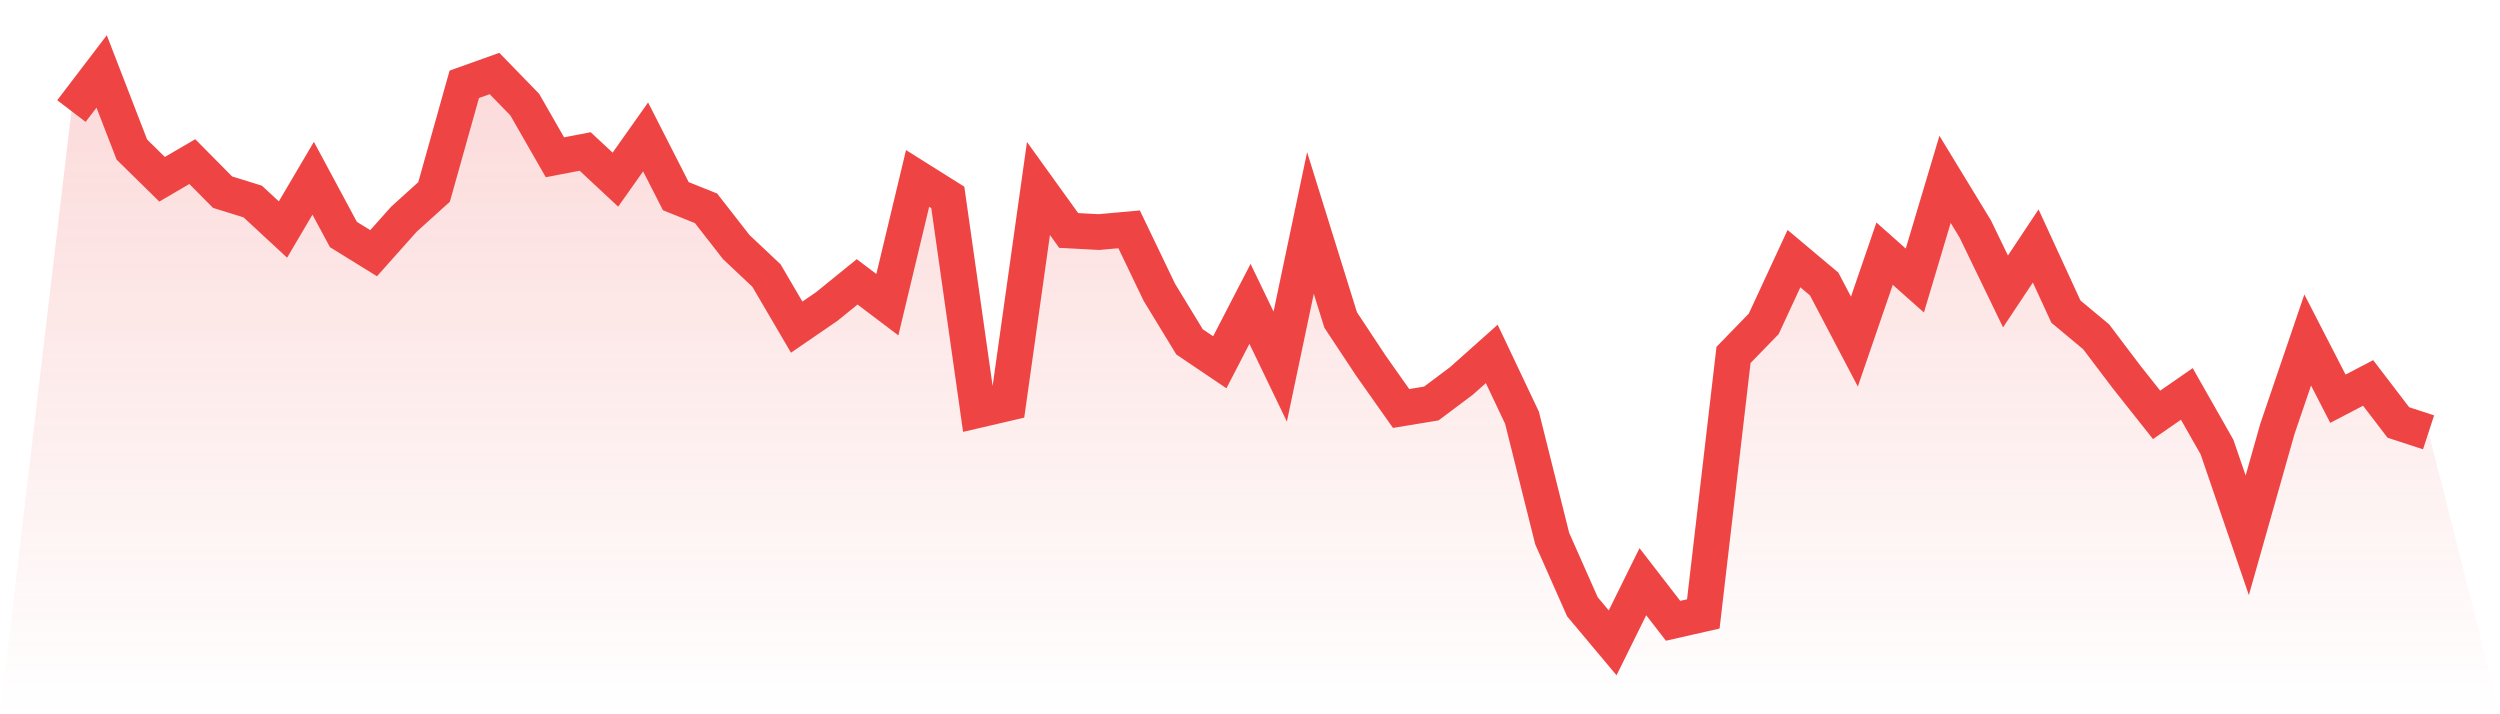
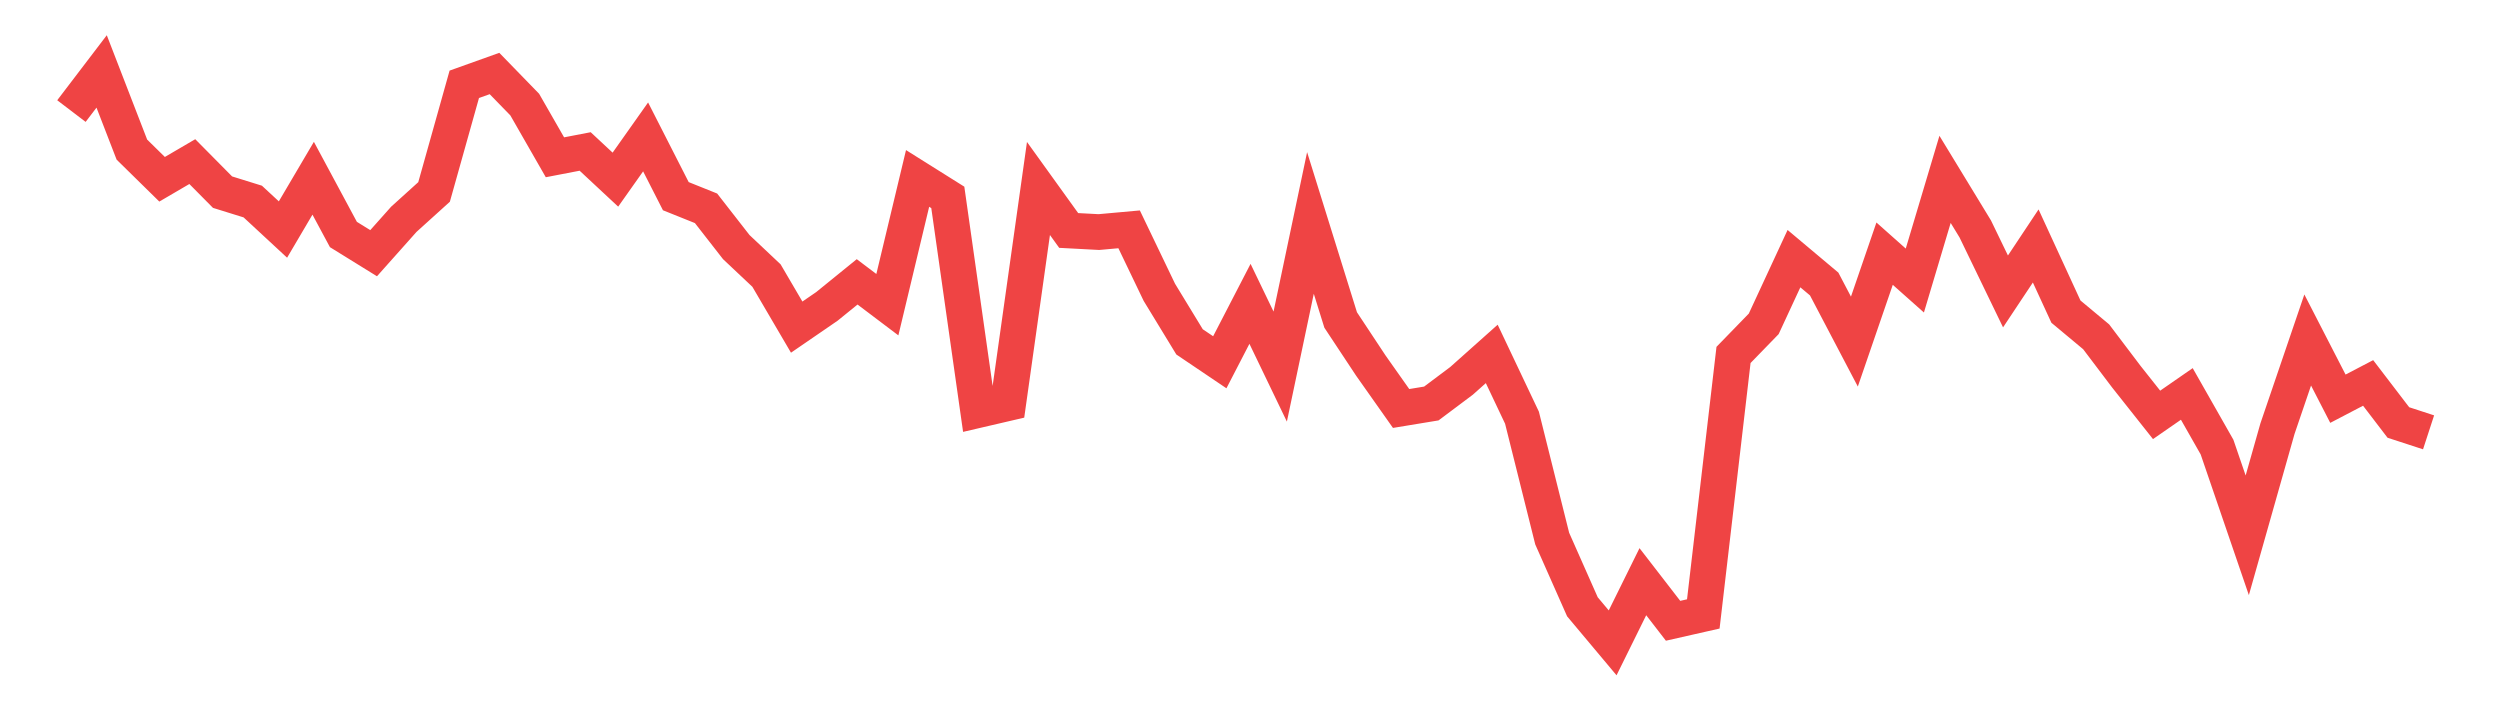
<svg xmlns="http://www.w3.org/2000/svg" viewBox="0 0 140 40">
  <defs>
    <linearGradient id="gradient" x1="0" x2="0" y1="0" y2="1">
      <stop offset="0%" stop-color="#ef4444" stop-opacity="0.2" />
      <stop offset="100%" stop-color="#ef4444" stop-opacity="0" />
    </linearGradient>
  </defs>
-   <path d="M4,6.22 L4,6.22 L5.692,4 L7.385,8.377 L9.077,10.039 L10.769,9.05 L12.462,10.76 L14.154,11.286 L15.846,12.854 L17.538,9.981 L19.231,13.132 L20.923,14.179 L22.615,12.28 L24.308,10.749 L26,4.721 L27.692,4.116 L29.385,5.857 L31.077,8.808 L32.769,8.482 L34.462,10.06 L36.154,7.667 L37.846,10.986 L39.538,11.665 L41.231,13.837 L42.923,15.431 L44.615,18.319 L46.308,17.157 L48,15.784 L49.692,17.062 L51.385,9.992 L53.077,11.054 L54.769,22.964 L56.462,22.57 L58.154,10.555 L59.846,12.906 L61.538,12.996 L63.231,12.843 L64.923,16.368 L66.615,19.145 L68.308,20.287 L70,17.015 L71.692,20.529 L73.385,12.485 L75.077,17.919 L76.769,20.476 L78.462,22.875 L80.154,22.596 L81.846,21.328 L83.538,19.819 L85.231,23.39 L86.923,30.161 L88.615,33.98 L90.308,36 L92,32.575 L93.692,34.764 L95.385,34.38 L97.077,19.876 L98.769,18.135 L100.462,14.484 L102.154,15.905 L103.846,19.129 L105.538,14.205 L107.231,15.71 L108.923,10.044 L110.615,12.822 L112.308,16.32 L114,13.774 L115.692,17.451 L117.385,18.861 L119.077,21.097 L120.769,23.233 L122.462,22.06 L124.154,25.037 L125.846,29.977 L127.538,24.006 L129.231,19.04 L130.923,22.328 L132.615,21.444 L134.308,23.659 L136,24.211 L140,40 L0,40 z" fill="url(#gradient)" />
  <path d="M4,6.22 L4,6.22 L5.692,4 L7.385,8.377 L9.077,10.039 L10.769,9.05 L12.462,10.76 L14.154,11.286 L15.846,12.854 L17.538,9.981 L19.231,13.132 L20.923,14.179 L22.615,12.28 L24.308,10.749 L26,4.721 L27.692,4.116 L29.385,5.857 L31.077,8.808 L32.769,8.482 L34.462,10.06 L36.154,7.667 L37.846,10.986 L39.538,11.665 L41.231,13.837 L42.923,15.431 L44.615,18.319 L46.308,17.157 L48,15.784 L49.692,17.062 L51.385,9.992 L53.077,11.054 L54.769,22.964 L56.462,22.57 L58.154,10.555 L59.846,12.906 L61.538,12.996 L63.231,12.843 L64.923,16.368 L66.615,19.145 L68.308,20.287 L70,17.015 L71.692,20.529 L73.385,12.485 L75.077,17.919 L76.769,20.476 L78.462,22.875 L80.154,22.596 L81.846,21.328 L83.538,19.819 L85.231,23.39 L86.923,30.161 L88.615,33.98 L90.308,36 L92,32.575 L93.692,34.764 L95.385,34.38 L97.077,19.876 L98.769,18.135 L100.462,14.484 L102.154,15.905 L103.846,19.129 L105.538,14.205 L107.231,15.71 L108.923,10.044 L110.615,12.822 L112.308,16.32 L114,13.774 L115.692,17.451 L117.385,18.861 L119.077,21.097 L120.769,23.233 L122.462,22.06 L124.154,25.037 L125.846,29.977 L127.538,24.006 L129.231,19.04 L130.923,22.328 L132.615,21.444 L134.308,23.659 L136,24.211" fill="none" stroke="#ef4444" stroke-width="2" />
</svg>